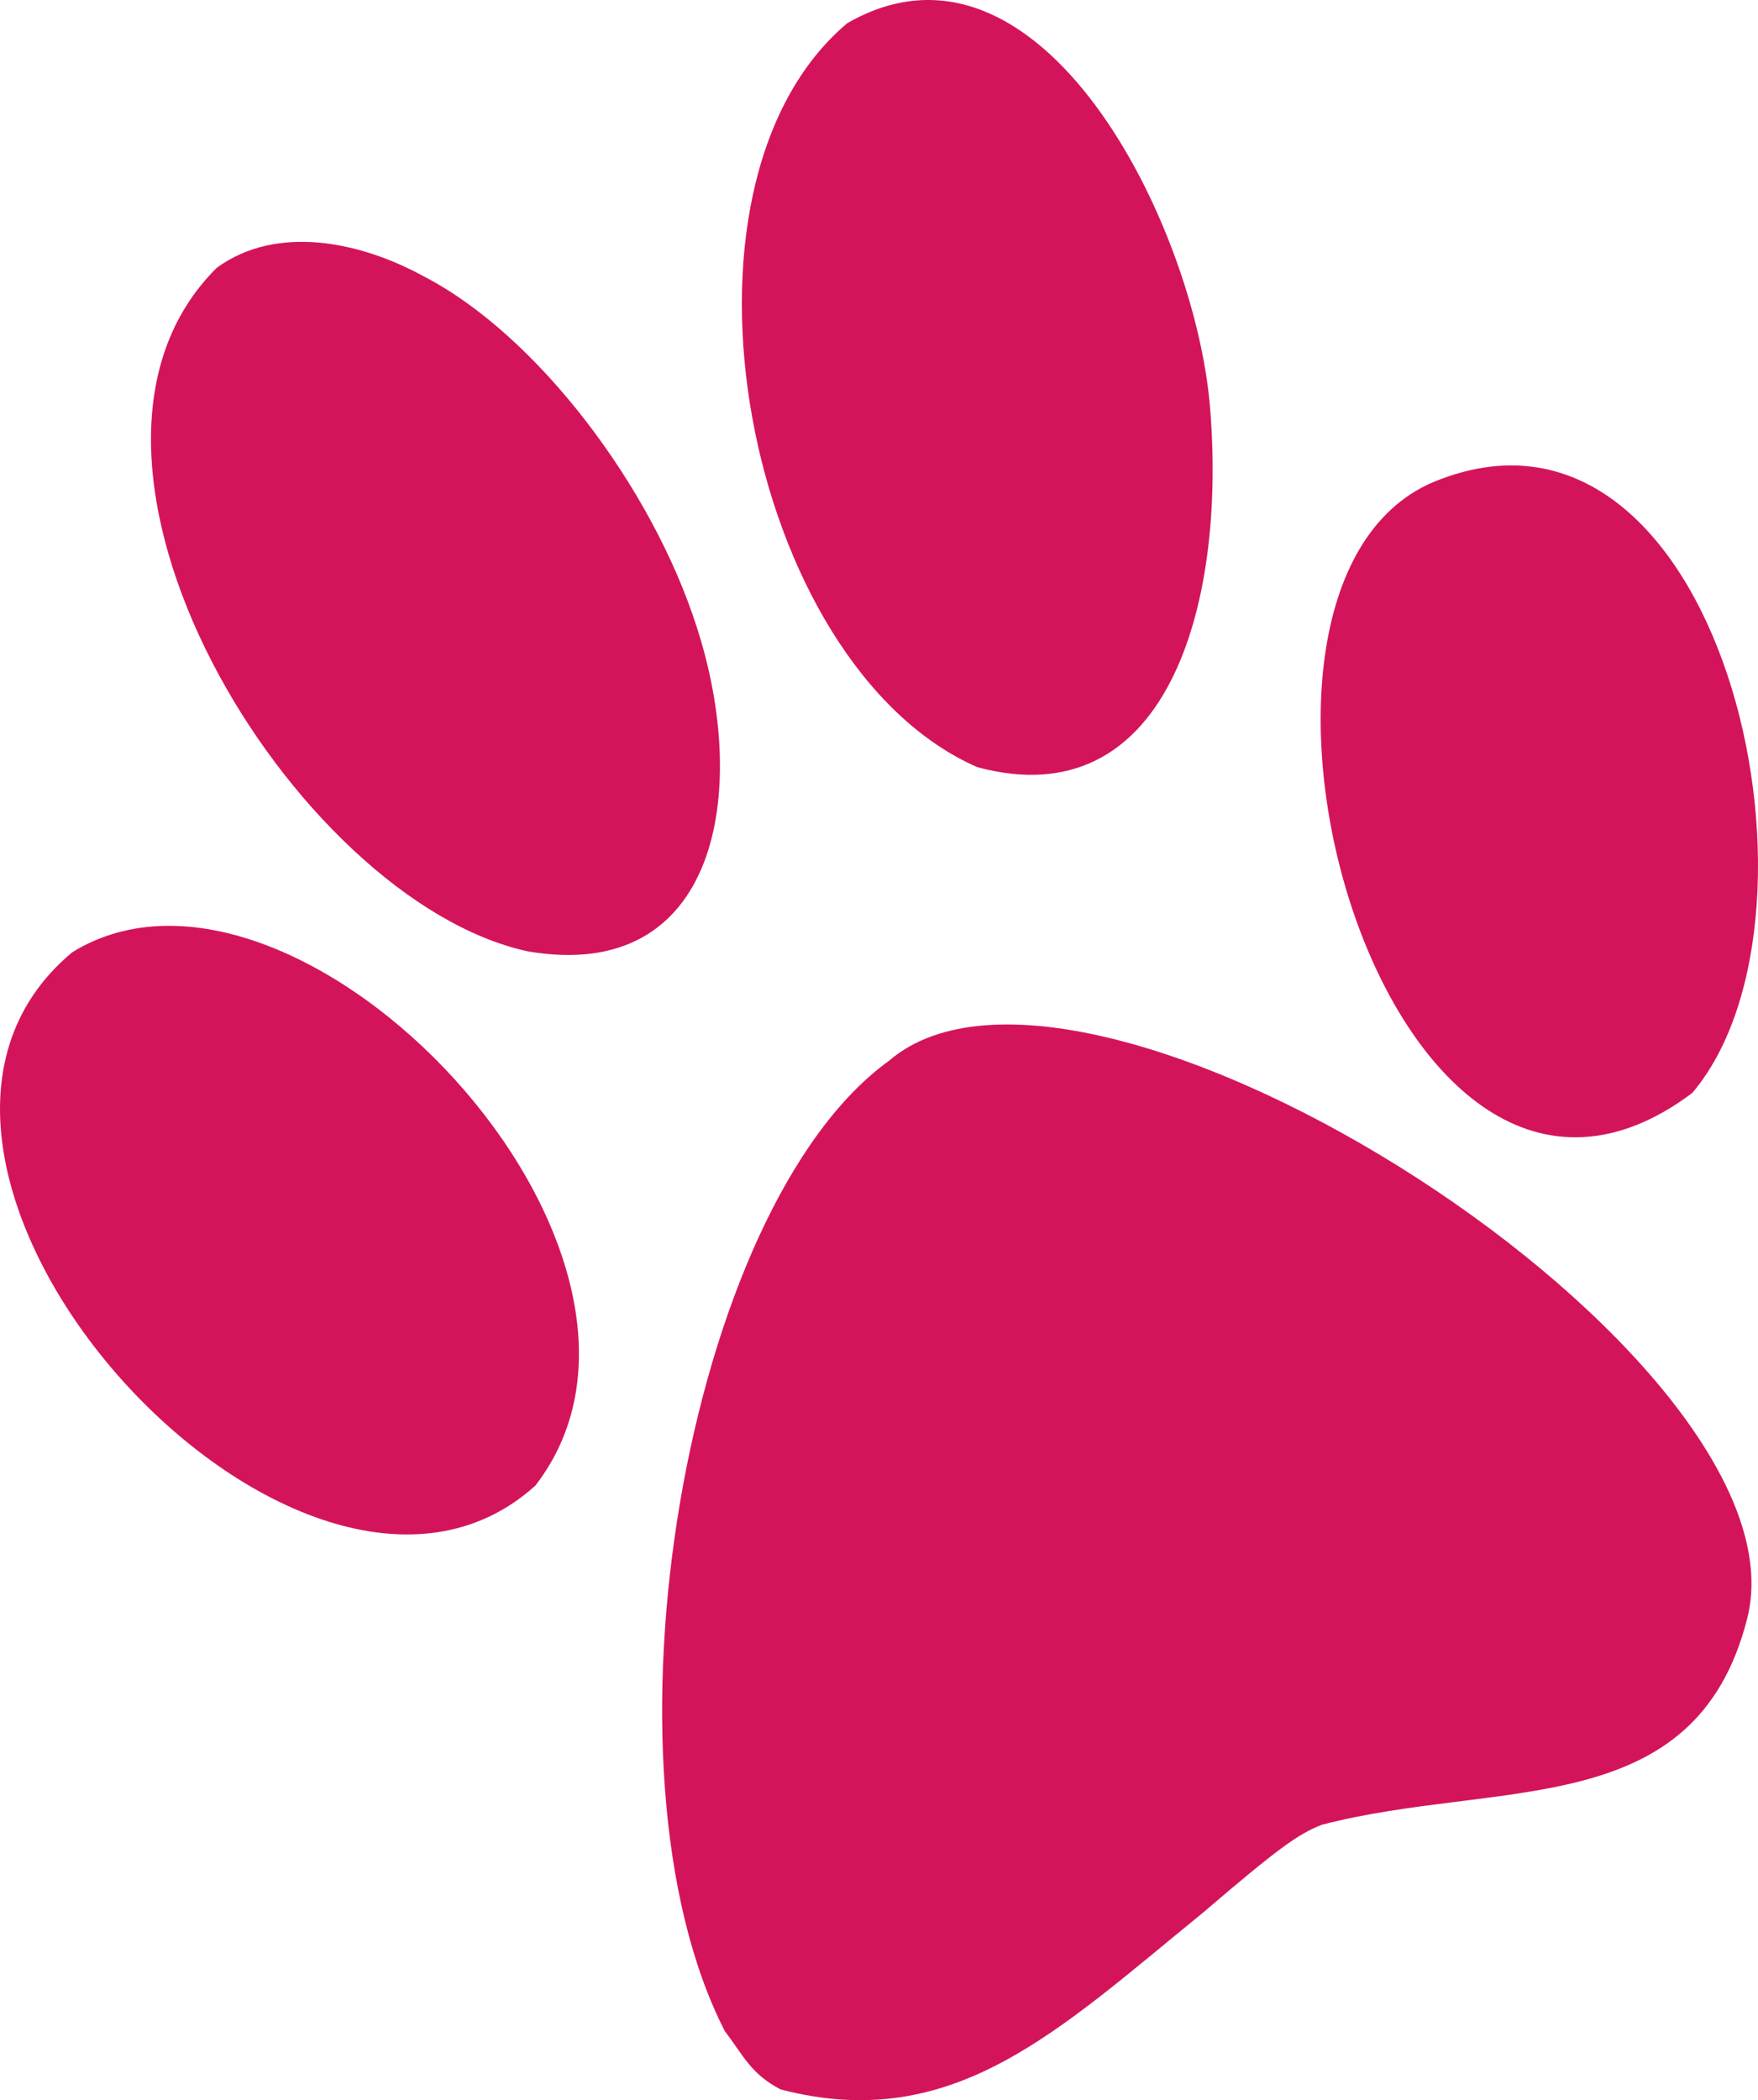
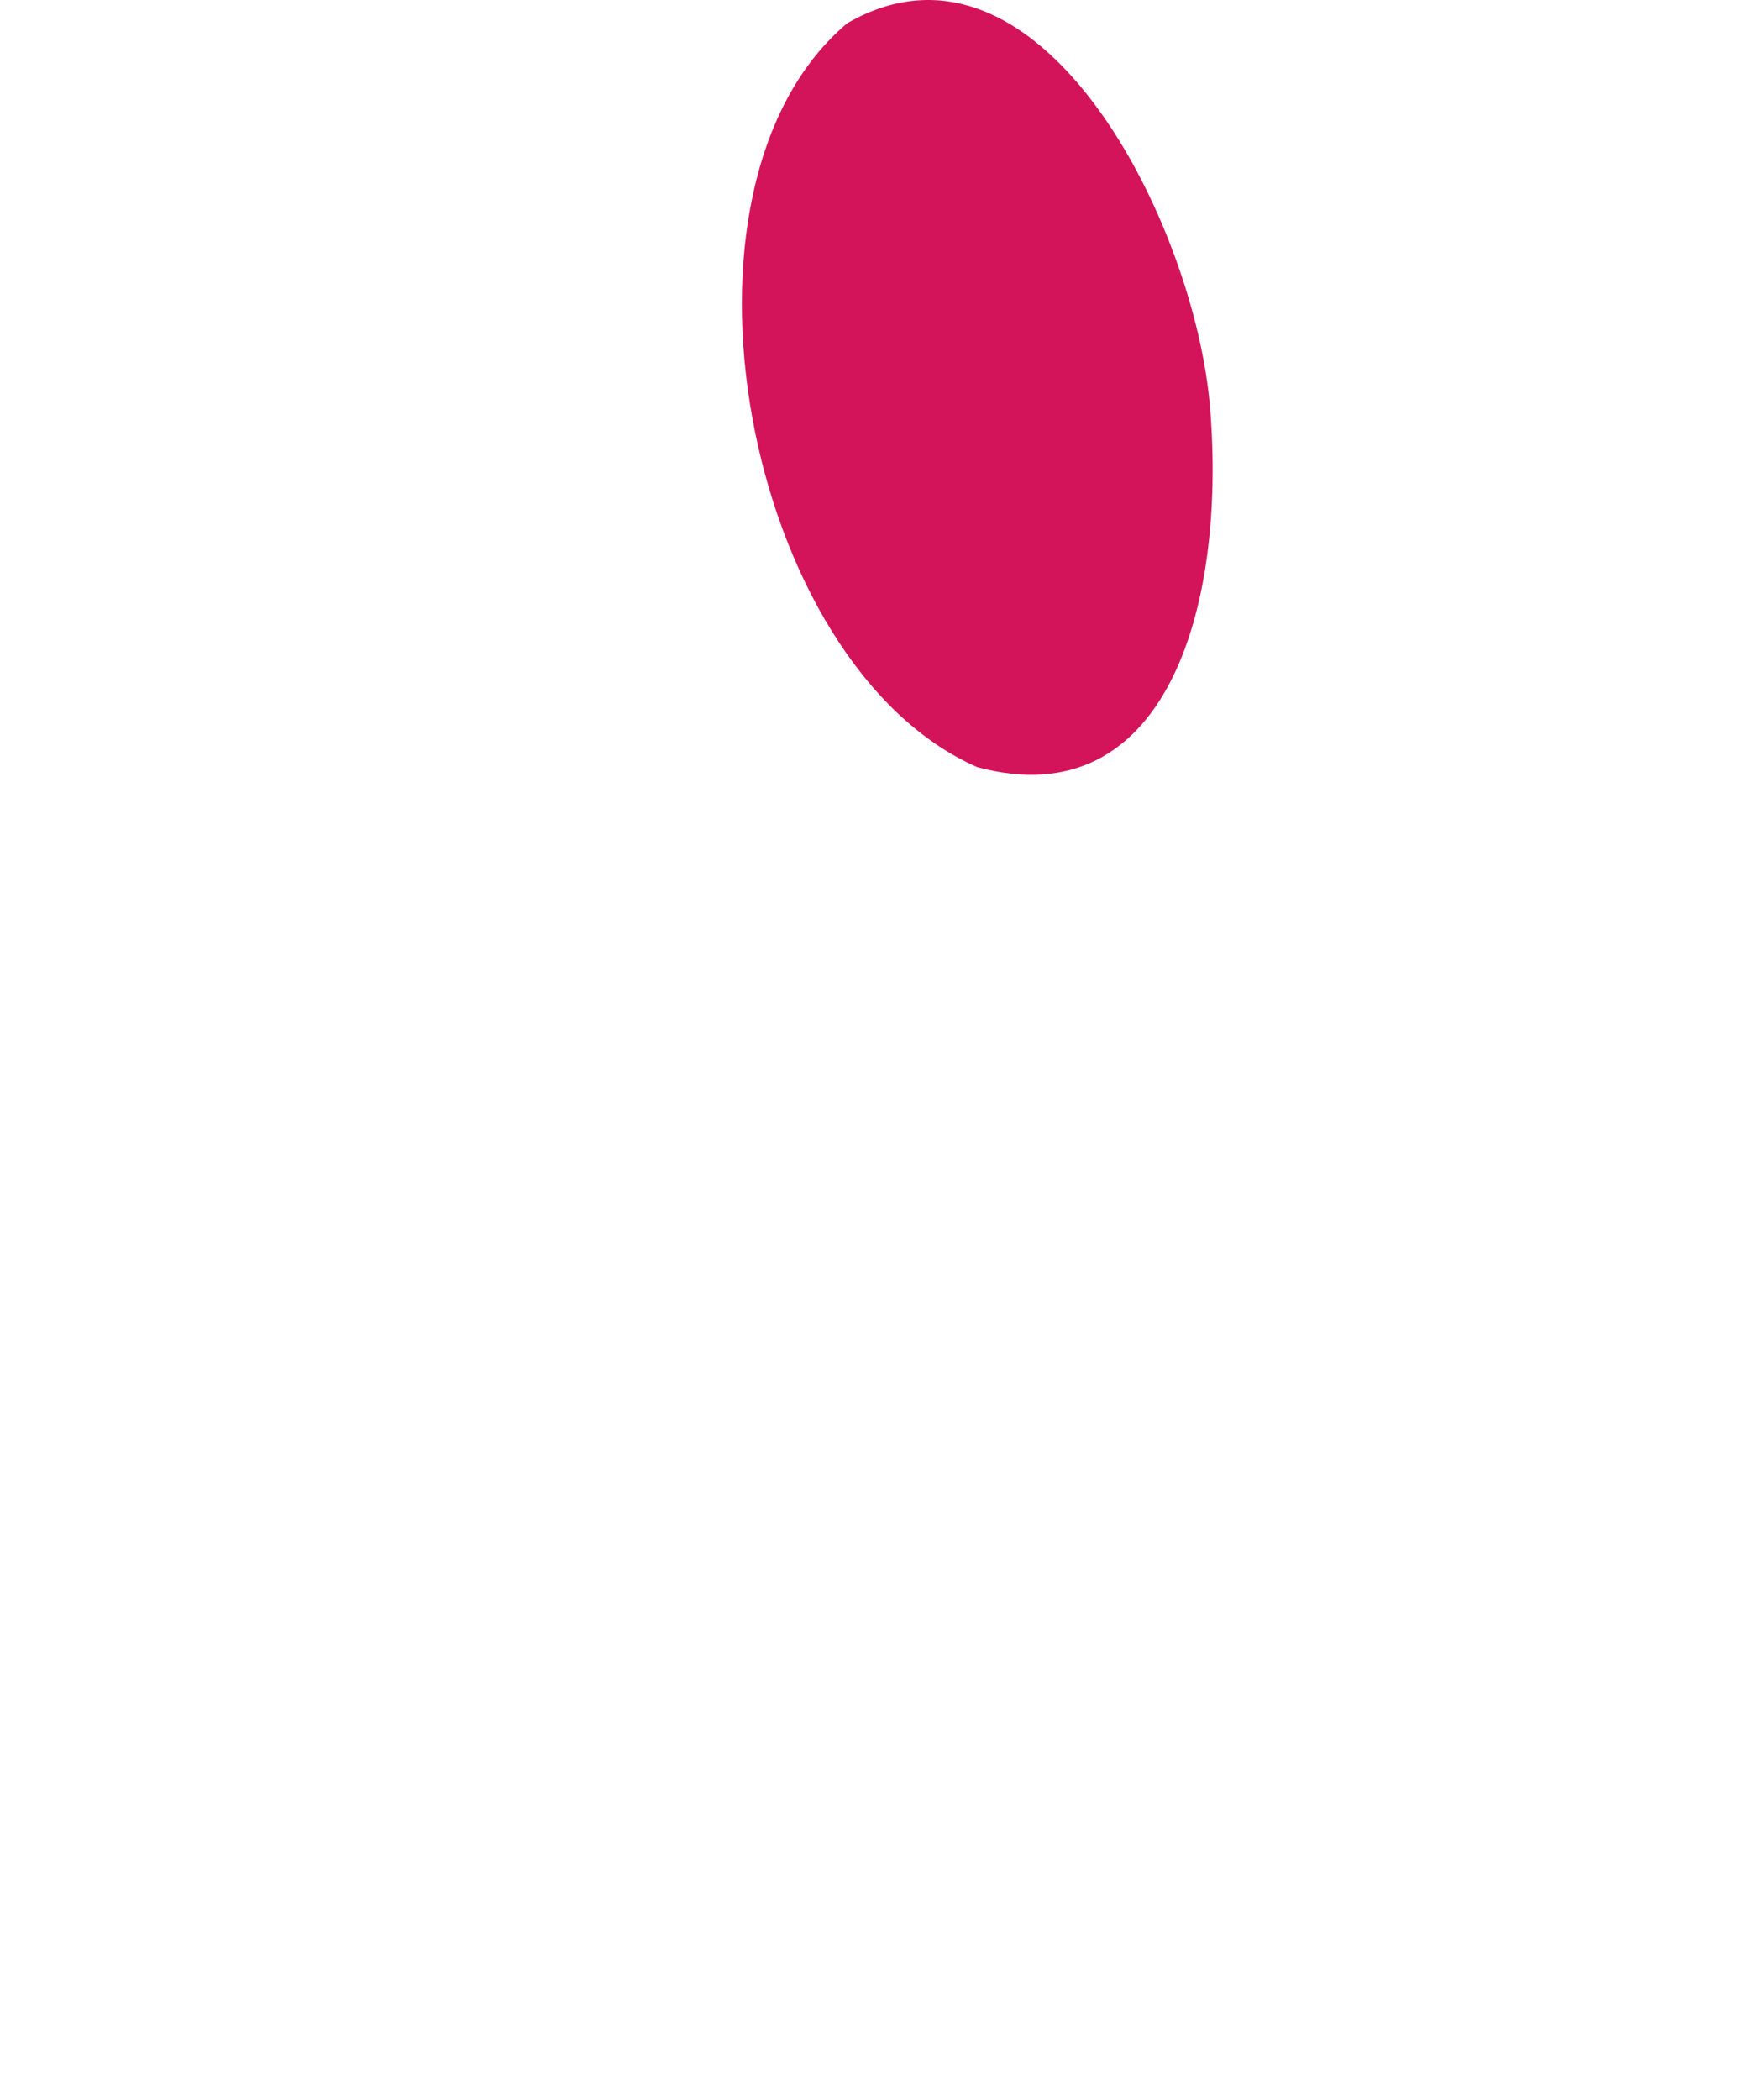
<svg xmlns="http://www.w3.org/2000/svg" id="Layer_2" data-name="Layer 2" viewBox="0 0 1040.12 1242.42">
  <defs>
    <style>
      .cls-1 {
        fill: #d4145a;
      }
    </style>
  </defs>
  <g id="Layer_1-2" data-name="Layer 1">
    <g>
-       <path class="cls-1" d="m128.27,158.41c-114,112.92,45.14,374.06,183.83,404.37,112.52,19.36,131.93-94.09,100.1-191.92-26.28-82.26-94.28-172.91-162.07-207.68-36.93-20.16-86.4-30.65-121.86-4.77Z" />
      <path class="cls-1" d="m501.32,13.7c-114.94,96.69-60.47,380.04,76.94,440.15,111.02,29.84,147.45-93.38,137.68-212.68-8.91-108.85-100.91-292.85-214.61-227.47Z" />
-       <path class="cls-1" d="m42.78,563.32c-150.83,125.52,134.9,440.78,273.92,315.6,106.26-137.39-141.19-397.47-273.92-315.6Z" />
-       <path class="cls-1" d="m847.5,285.41c-147.27,63.69-27.62,497.05,153.71,361.19,90.82-107.28,15.82-432.28-153.71-361.19Z" />
-       <path class="cls-1" d="m525.97,627.54c-120.14,86.66-177.07,418.16-97.07,574.16,10.75,13.9,15,25,32.97,34.38,102.22,26.58,164.06-34.76,249.92-104.61,43.49-37.2,56.13-46.59,70.37-51.99,104.27-27.17,220.87-1.17,251.57-121.97,39.28-154.52-390.87-430.42-507.76-329.97Z" />
    </g>
  </g>
</svg>